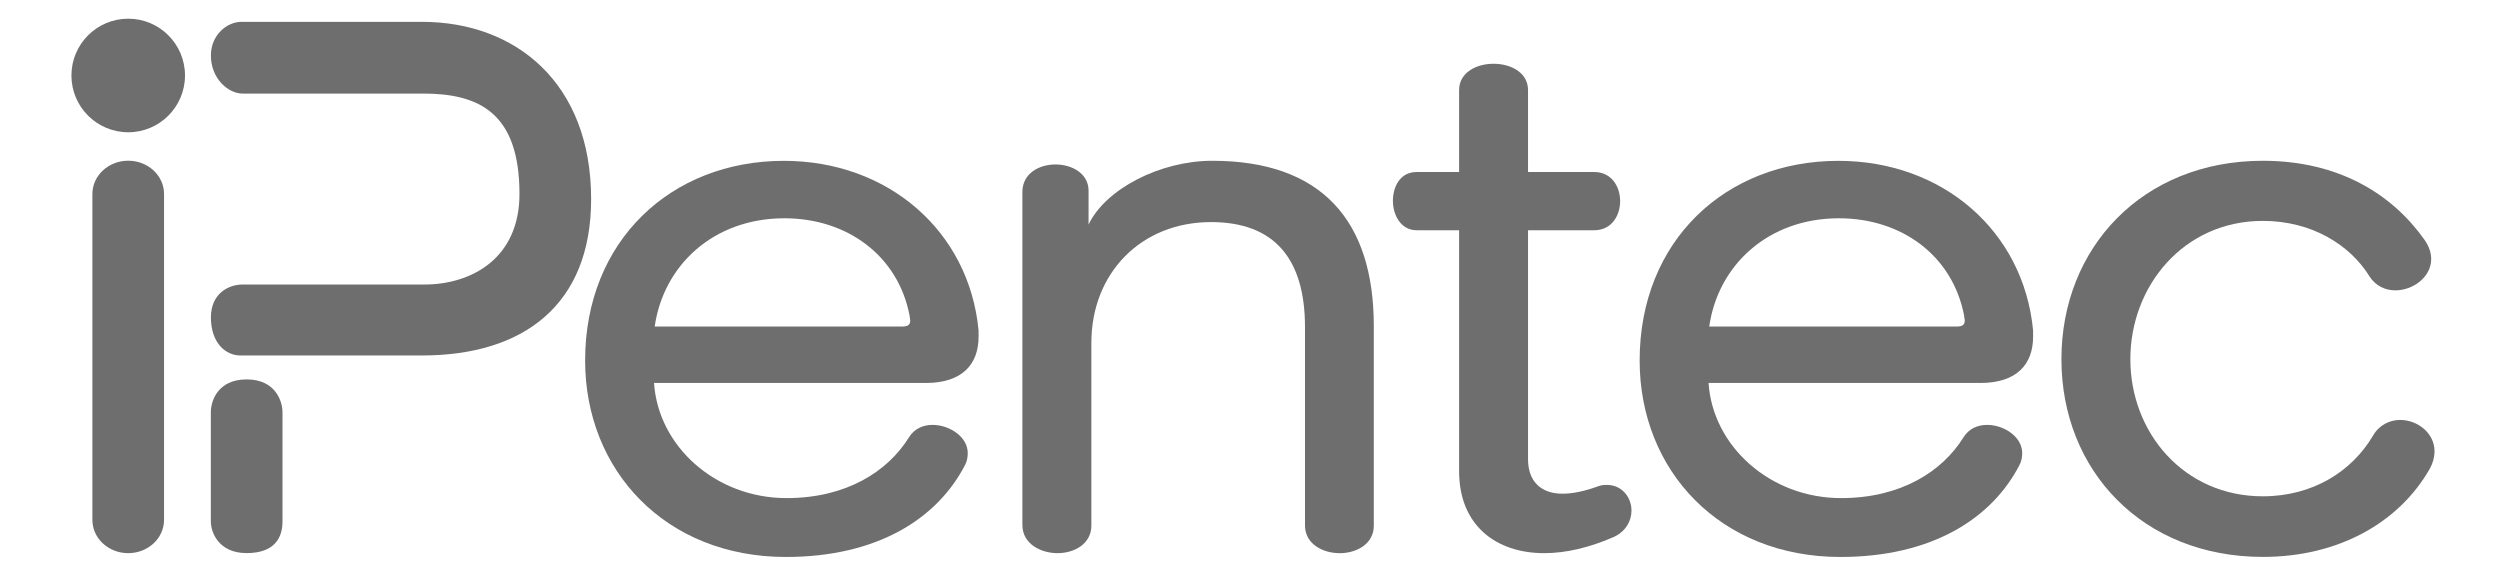
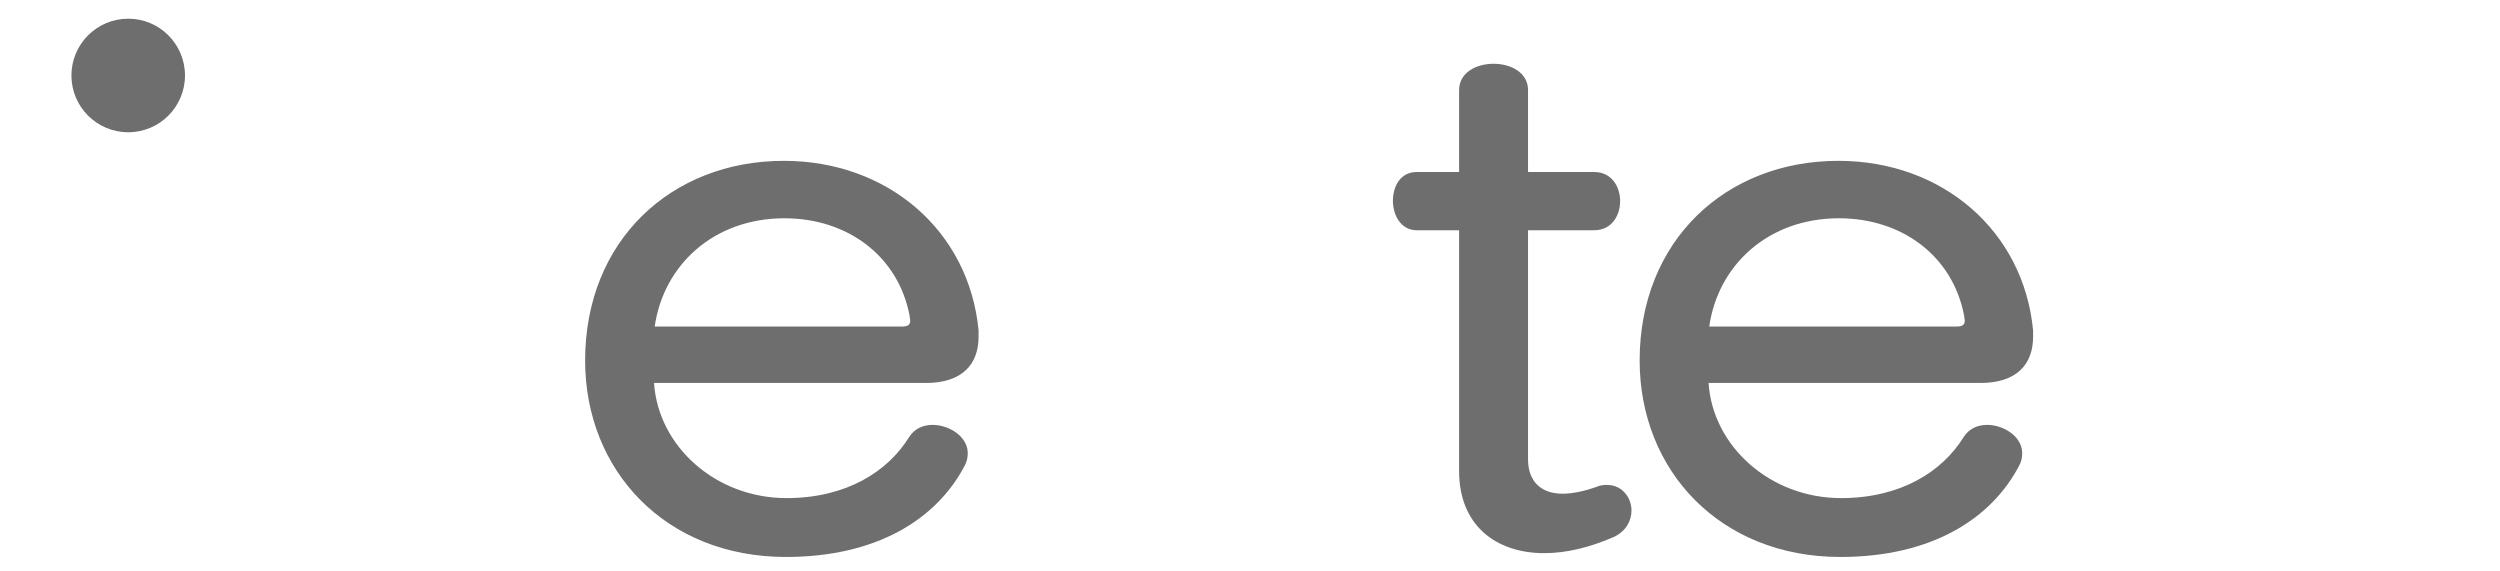
<svg xmlns="http://www.w3.org/2000/svg" id="_レイヤー_1" data-name="レイヤー 1" viewBox="0 0 420 96">
  <defs>
    <style>
      .cls-1 {
        fill: #6e6e6e;
        stroke-width: 0px;
      }
    </style>
  </defs>
  <path class="cls-1" d="m155.53,64.33h-45.65c.68,10.62,10.33,19.35,22.26,19.35,10.11,0,17.03-4.52,20.56-10.2.91-1.47,2.39-2.1,3.97-2.1,2.84,0,5.91,2,5.91,4.73,0,.63-.11,1.37-.45,2-4.66,9.04-14.76,15.46-30.1,15.46-20.21,0-33.73-14.51-33.73-33.01,0-20.08,14.42-33.54,33.39-33.54,17.49,0,31.12,11.78,32.71,28.49v1.05c0,4.63-2.73,7.78-8.86,7.78Zm-2.73-11.36c-1.93-9.99-10.45-16.3-21.01-16.3-11.92,0-20.33,7.89-21.8,18.19h41.45c1.02,0,1.48-.21,1.48-1.05,0-.21-.11-.53-.11-.84Z" />
-   <path class="cls-1" d="m225.03,92.93c-2.84,0-5.79-1.58-5.79-4.63v-33.33c0-11.46-5.11-17.66-15.79-17.66-11.7,0-20.1,8.52-20.1,20.29v30.7c0,3.05-2.84,4.63-5.68,4.63s-5.91-1.58-5.91-4.73v-55.94c0-3.15,2.84-4.63,5.56-4.63s5.56,1.47,5.56,4.42v5.68c2.84-5.99,12.04-10.72,20.78-10.72,18.4,0,27.14,10.09,27.14,27.76v33.54c0,3.05-2.84,4.63-5.79,4.63Z" />
  <path class="cls-1" d="m271.14,90.2c-4.09,1.79-8.06,2.73-11.7,2.73-8.18,0-14.31-4.73-14.31-13.77v-40.48h-7.15c-2.61,0-3.97-2.52-3.97-4.94s1.25-4.84,3.97-4.84h7.15v-13.77c0-5.89,11.58-5.89,11.58,0v13.77h11.13c5.79,0,5.79,9.78,0,9.78h-11.13v38.48c0,3.57,2.04,5.78,5.79,5.78,1.7,0,3.75-.42,6.02-1.26.57-.21,1.02-.21,1.48-.21,2.5,0,4.09,2.1,4.09,4.31,0,1.68-.91,3.47-2.95,4.42Z" />
  <path class="cls-1" d="m332.69,64.33h-45.65c.68,10.62,10.34,19.35,22.26,19.35,10.11,0,17.03-4.52,20.56-10.2.91-1.47,2.38-2.1,3.97-2.1,2.84,0,5.9,2,5.9,4.73,0,.63-.11,1.37-.45,2-4.66,9.04-14.76,15.46-30.09,15.46-20.21,0-33.73-14.51-33.73-33.01,0-20.08,14.42-33.54,33.39-33.54,17.49,0,31.12,11.78,32.71,28.49v1.05c0,4.63-2.73,7.78-8.86,7.78Zm-2.73-11.36c-1.93-9.99-10.45-16.3-21.01-16.3-11.92,0-20.33,7.89-21.8,18.19h41.45c1.02,0,1.48-.21,1.48-1.05,0-.21-.11-.53-.11-.84Z" />
-   <path class="cls-1" d="m408.21,78.74c-5.22,9.15-15.45,14.82-28.05,14.82-20.21,0-33.84-14.51-33.84-33.22s13.63-33.33,33.84-33.33c12.72,0,21.69,5.57,27.14,13.25.8,1.16,1.14,2.21,1.14,3.26,0,3.05-3.07,5.26-6.02,5.26-1.7,0-3.29-.74-4.32-2.31-3.29-5.36-9.77-9.36-17.94-9.36-13.29,0-22.26,10.93-22.26,23.24s8.97,23.03,22.26,23.03c8.4,0,14.99-4.21,18.51-10.2,1.02-1.79,2.84-2.63,4.54-2.63,2.95,0,5.79,2.21,5.79,5.26,0,.95-.23,1.89-.79,2.94Z" />
  <circle class="cls-1" cx="21.54" cy="12.68" r="9.54" />
-   <path class="cls-1" d="m27.56,87.34c0,3.09-2.7,5.59-6.02,5.59h0c-3.33,0-6.02-2.5-6.02-5.59v-54.75c0-3.09,2.7-5.59,6.02-5.59h0c3.33,0,6.02,2.5,6.02,5.59v54.75Z" />
-   <path class="cls-1" d="m41.44,63.74c4.9,0,6.02,3.75,6.02,5.51v18.36c0,2.71-1.32,5.31-6.02,5.31h0c-4.77,0-6.02-3.55-6.02-5.31v-18.36c0-1.76,1.06-5.51,6.02-5.51h0Z" />
-   <path class="cls-1" d="m99.31,33.44c0-19.53-12.71-29.77-28.41-29.77h-30.35c-2.4,0-5.12,2.18-5.12,5.66,0,3.87,2.91,6.39,5.32,6.39h30.35c9.41,0,16.17,3.26,16.17,16.87,0,10.82-8.06,15.21-15.98,15.21h-30.54c-2.4,0-5.32,1.55-5.32,5.52,0,4.34,2.53,6.4,4.93,6.4h30.54c16.98,0,28.41-8.44,28.41-26.28" />
</svg>